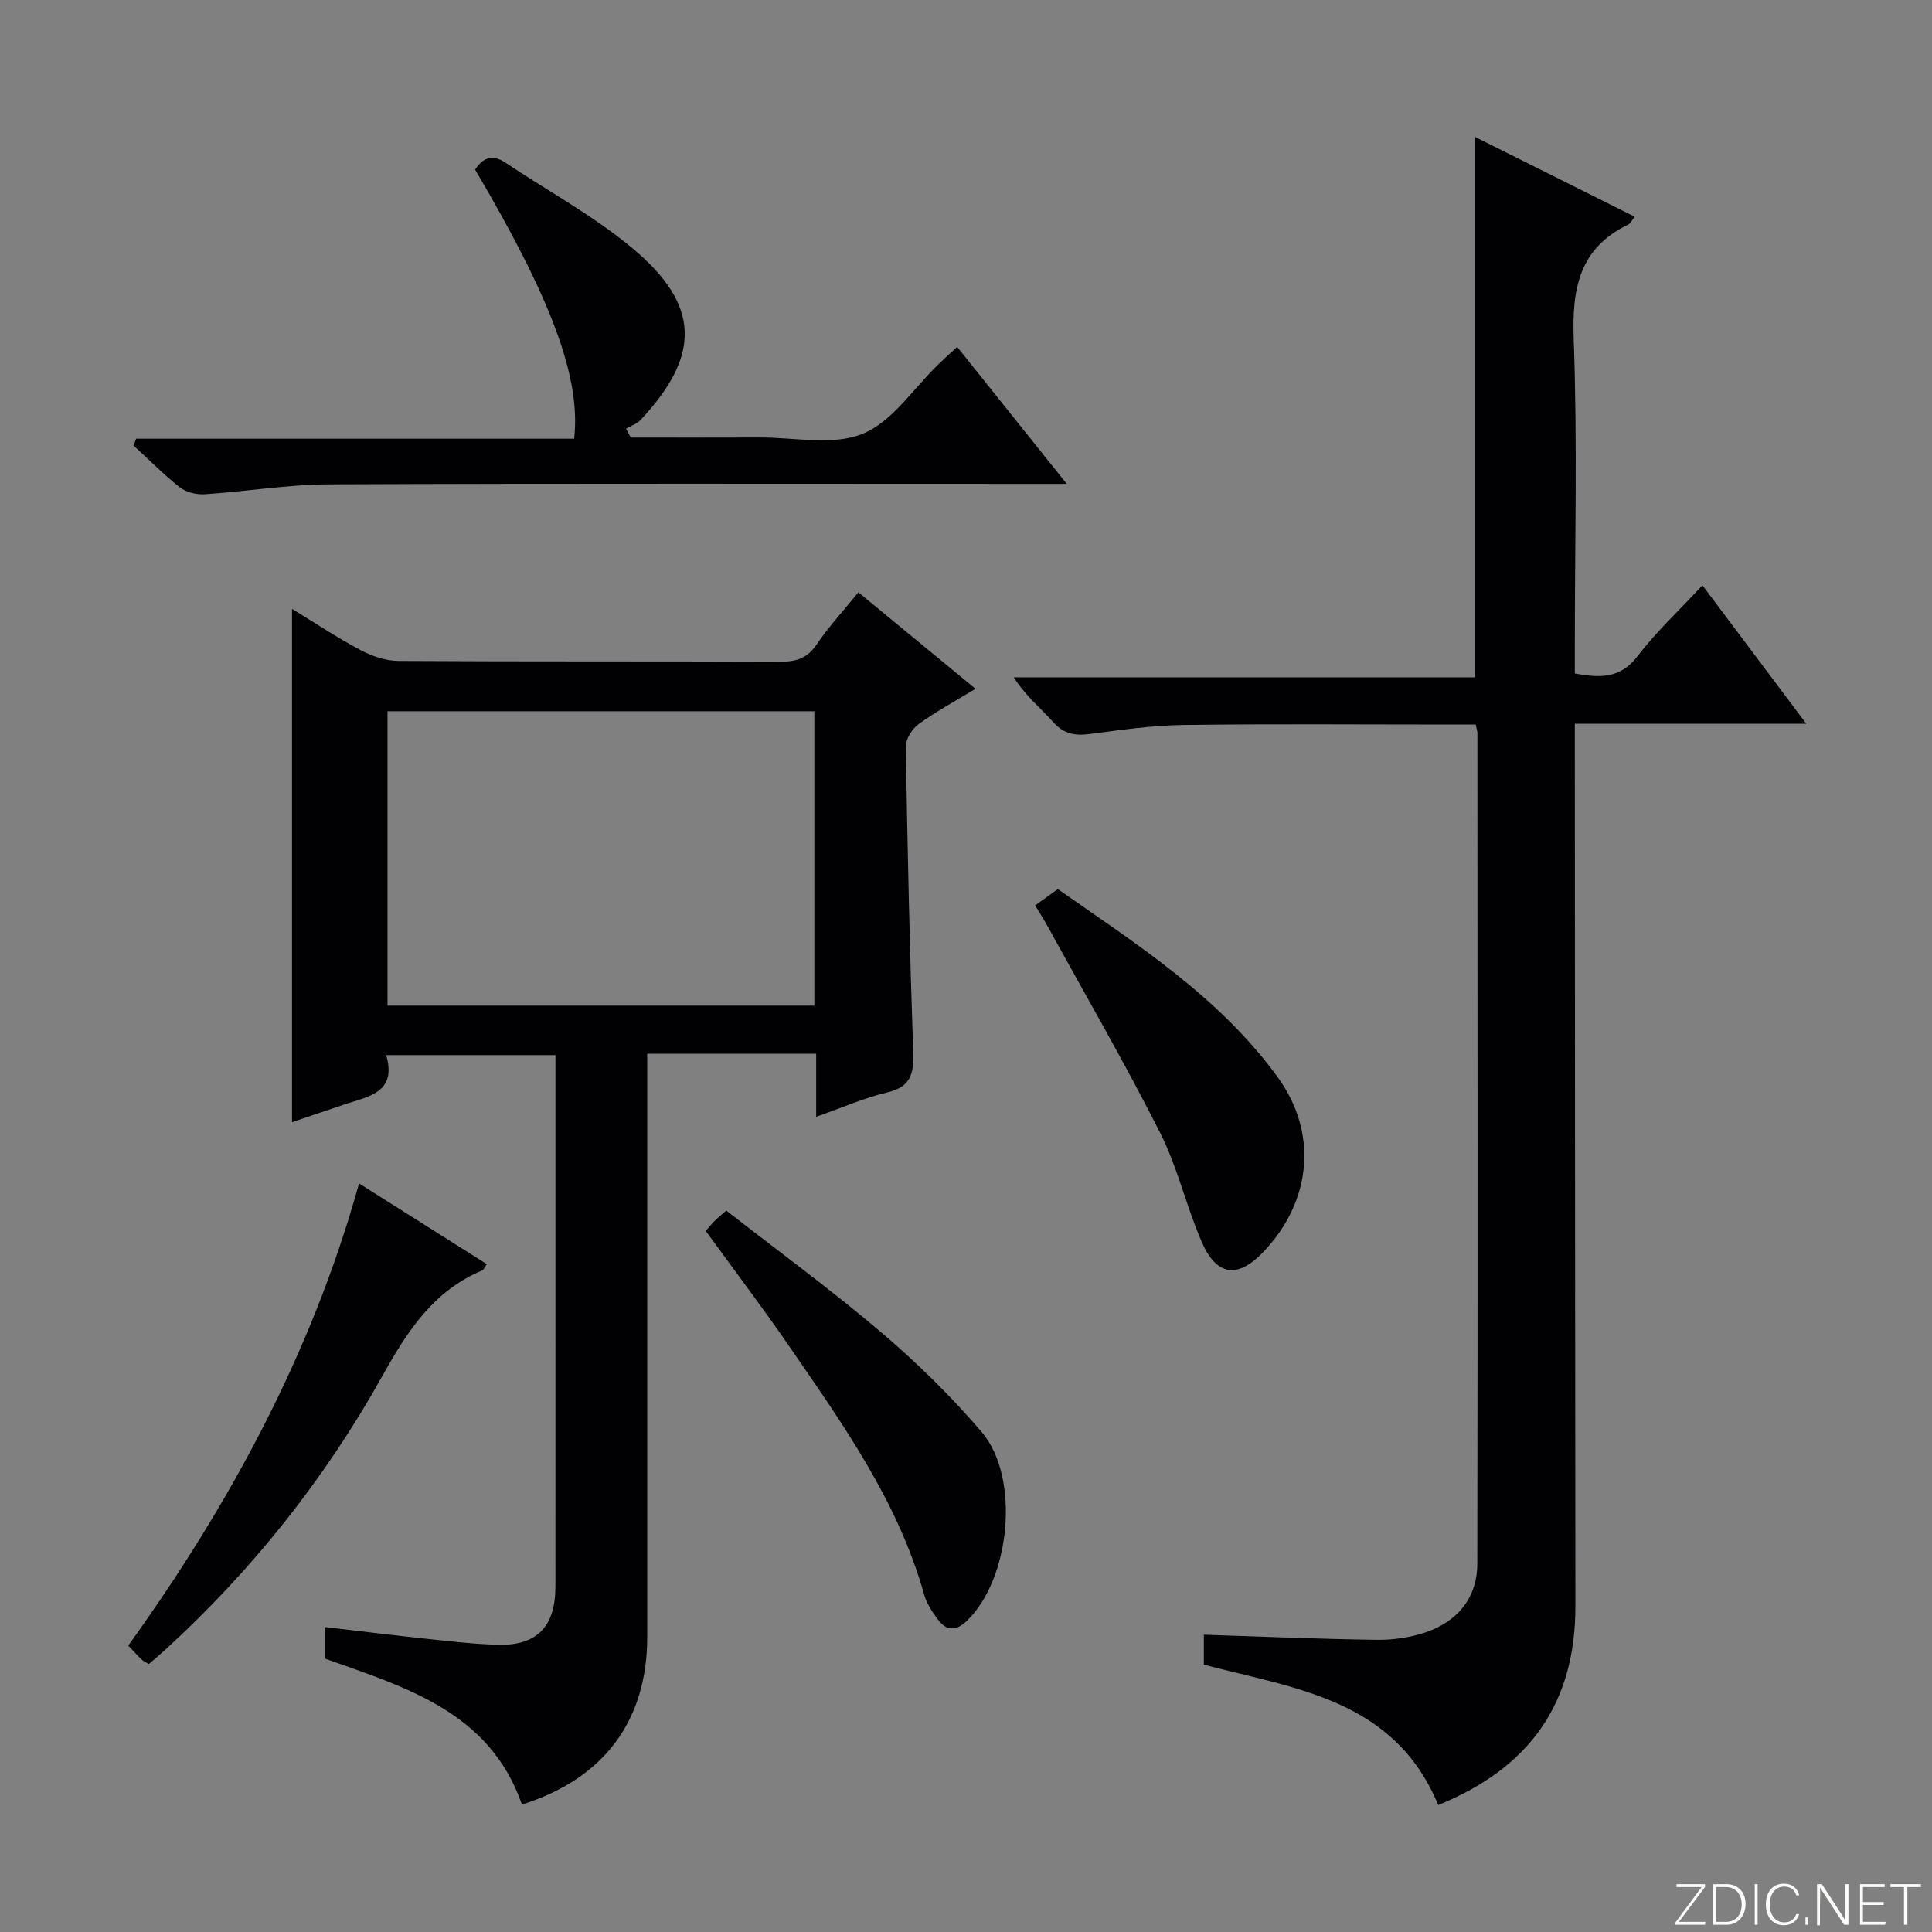
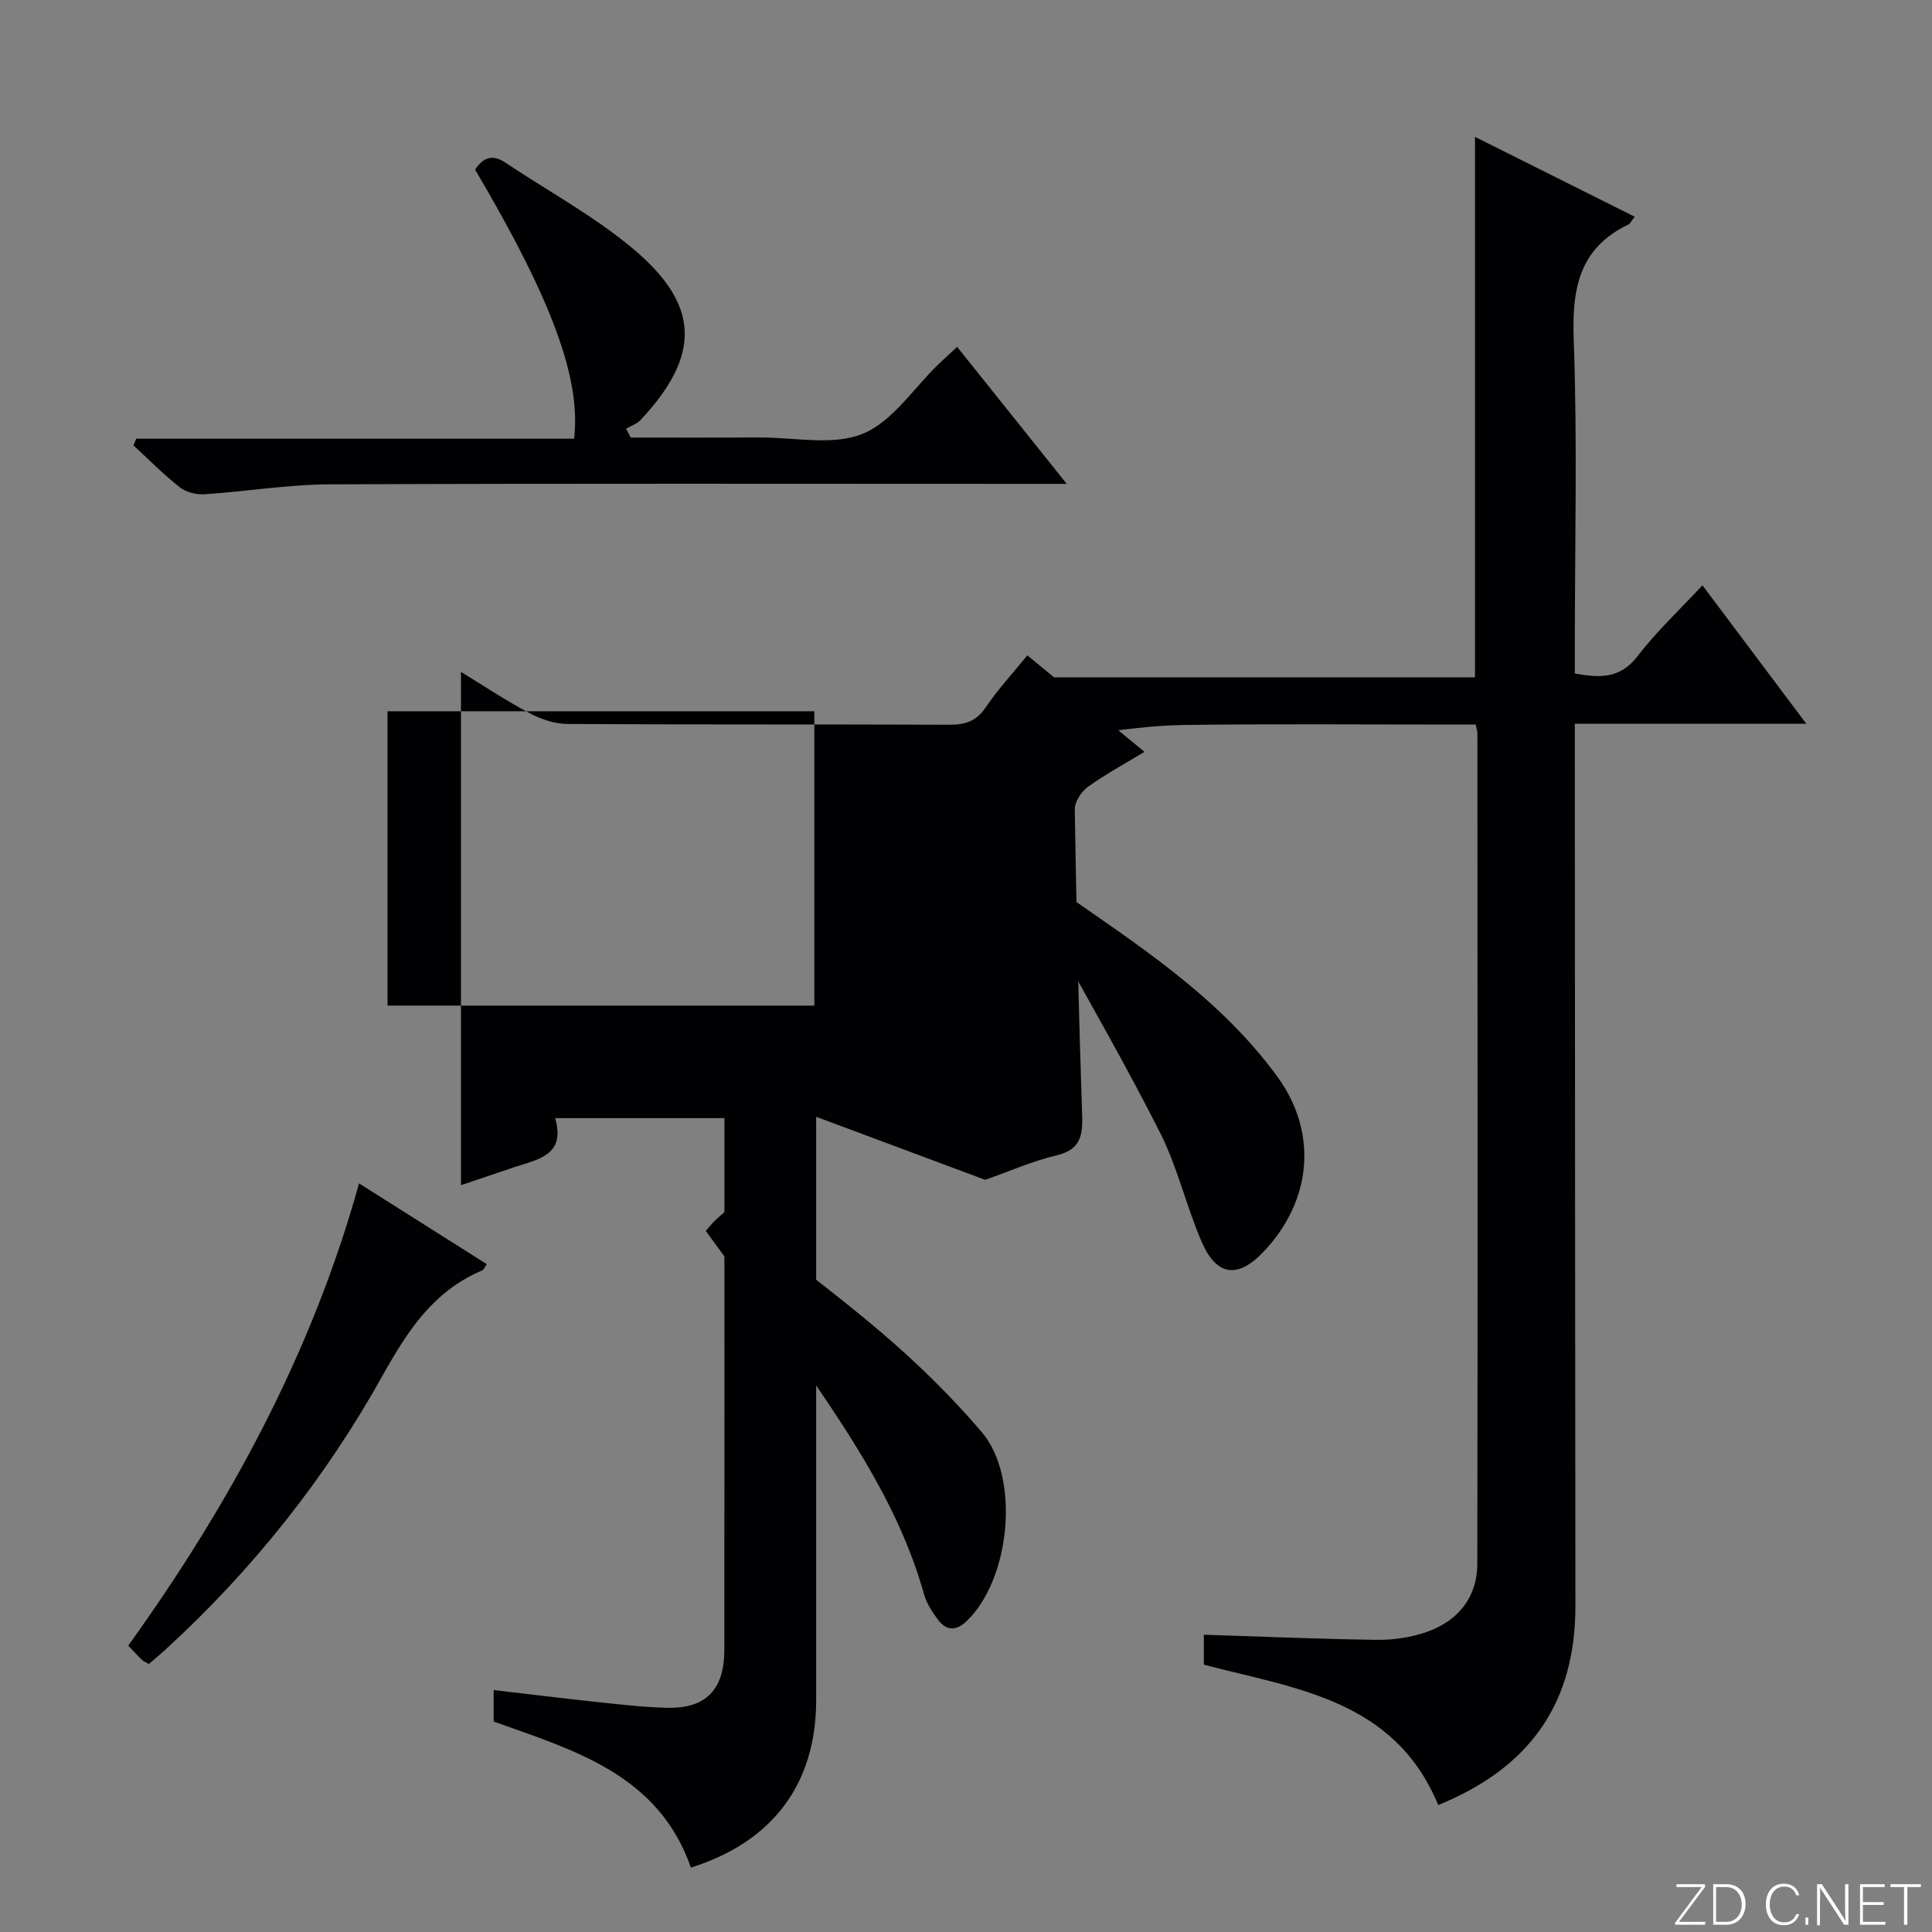
<svg xmlns="http://www.w3.org/2000/svg" enable-background="new 0 0 400 400" viewBox="0 0 400 400">
  <rect x="0" y="0" width="400" height="400" fill="#808080" stroke="none" />
  <g fill="#fbfcfa">
    <path d="m346.9 398 5.4-7.3h-5.2v-.6h5.9v.6l-5.4 7.2h5.5l-.1.6h-6.2v-.5z" />
    <path d="m354.7 390.1h2.8c2.3 0 3.9 1.6 3.9 4.1s-1.6 4.3-3.9 4.3h-2.8zm.6 7.8h2c2.2 0 3.3-1.6 3.3-3.6 0-1.8-1-3.6-3.3-3.6h-2z" />
-     <path d="m363.9 390.1v8.4h-.6v-8.4z" />
    <path d="m372.5 396.3c-.4 1.3-1.4 2.3-3.2 2.3-2.4 0-3.7-1.9-3.7-4.3 0-2.3 1.2-4.3 3.7-4.3 1.8 0 2.9 1 3.2 2.4h-.6c-.4-1.1-1.1-1.8-2.5-1.8-2.1 0-3 1.9-3 3.7s.9 3.7 3 3.7c1.4 0 2.1-.7 2.5-1.7z" />
    <path d="m373.8 398.5v-1.5h.6v1.5z" />
    <path d="m376.2 398.5v-8.4h1c1.3 2 4.4 6.7 4.9 7.6-.1-1.2-.1-2.4-.1-3.8v-3.8h.7v8.4h-.9c-1.2-1.9-4.4-6.8-5-7.7.1 1.1 0 2.3 0 3.9v3.9h-.6z" />
    <path d="m390 394.4h-4.3v3.5h4.7l-.1.6h-5.2v-8.4h5.1v.6h-4.5v3.1h4.3v.7z" />
    <path d="m394.2 390.7h-2.8v-.6h6.3v.6h-2.8v7.8h-.7z" />
  </g>
  <path d="m297.77 373.71c-9.08-21.89-29.48-24.05-48.53-29.06 0-1.92 0-4.02 0-6.2 12.01.38 23.9.9 35.79 1.06 3.42.04 7.02-.48 10.24-1.59 6.56-2.27 10.58-7.16 10.59-14.2.1-57.32.04-114.63.02-171.95 0-.32-.12-.64-.35-1.76-1.58 0-3.32 0-5.07 0-18.49 0-36.99-.16-55.48.09-6.45.09-12.9 1.02-19.31 1.86-3.04.4-5.35.05-7.54-2.38-2.66-2.96-5.79-5.49-8.25-9.35h95.5c0-37.52 0-74.38 0-111.89 11.08 5.54 21.99 10.99 33.07 16.53-.7.89-.92 1.43-1.31 1.61-10.2 4.9-11.7 13.28-11.32 23.77.77 21.13.23 42.31.23 63.47v5.72c5.13.92 9.36 1.15 12.99-3.59 3.92-5.12 8.7-9.57 13.43-14.67 7.14 9.52 14.06 18.74 21.51 28.67-16.36 0-31.77 0-47.93 0v5.65c.04 58.98.05 117.96.12 176.94.04 19.98-9.23 33.49-28.4 41.27z" fill="#010103" />
-   <path d="m168.98 231.22c0-4.64 0-8.46 0-13.05-5.97 0-11.73 0-17.49 0-5.63 0-11.26 0-17.49 0v6.28c0 38.16.01 76.32 0 114.48 0 17.33-9 29.38-25.94 34.68-6.69-19.22-24-24.23-40.83-30.23 0-1.93 0-3.88 0-6.52 7.26.84 14.41 1.73 21.57 2.49 4.79.51 9.6 1.07 14.41 1.18 7.98.18 11.78-3.8 11.78-12 .02-33.66.01-67.32.01-100.98 0-2.95 0-5.9 0-9.1-11.8 0-23.06 0-35.04 0 2.25 7.77-3.65 8.54-8.6 10.2-3.58 1.2-7.16 2.42-10.9 3.68 0-35.51 0-70.55 0-106.27 4.72 2.88 9.31 5.95 14.18 8.53 2.37 1.26 5.23 2.24 7.87 2.25 26.33.16 52.66.05 78.99.16 3.26.01 5.6-.65 7.55-3.53 2.5-3.7 5.57-7.02 8.67-10.84 8.06 6.64 15.99 13.17 24.25 19.98-4.18 2.54-8.14 4.67-11.76 7.29-1.35.98-2.7 3.09-2.67 4.66.34 21.12.81 42.25 1.53 63.36.15 4.4-.52 7.11-5.36 8.25-4.79 1.12-9.37 3.17-14.73 5.05zm-88.75-23.02h88.37c0-20.61 0-40.82 0-60.94-29.65 0-58.9 0-88.37 0z" fill="#010103" />
+   <path d="m168.98 231.22v6.28c0 38.16.01 76.32 0 114.48 0 17.33-9 29.38-25.94 34.68-6.69-19.22-24-24.23-40.83-30.23 0-1.93 0-3.88 0-6.52 7.26.84 14.41 1.73 21.57 2.49 4.79.51 9.6 1.07 14.41 1.18 7.98.18 11.78-3.8 11.78-12 .02-33.66.01-67.32.01-100.98 0-2.95 0-5.9 0-9.1-11.8 0-23.06 0-35.04 0 2.25 7.77-3.65 8.54-8.6 10.2-3.58 1.2-7.16 2.42-10.9 3.68 0-35.51 0-70.55 0-106.27 4.72 2.88 9.31 5.95 14.18 8.53 2.37 1.26 5.23 2.24 7.87 2.25 26.33.16 52.66.05 78.99.16 3.26.01 5.6-.65 7.55-3.53 2.5-3.7 5.57-7.02 8.67-10.84 8.06 6.64 15.99 13.17 24.25 19.98-4.18 2.54-8.14 4.67-11.76 7.29-1.35.98-2.7 3.09-2.67 4.66.34 21.12.81 42.25 1.53 63.36.15 4.4-.52 7.11-5.36 8.25-4.79 1.12-9.37 3.17-14.73 5.05zm-88.75-23.02h88.37c0-20.61 0-40.82 0-60.94-29.65 0-58.9 0-88.37 0z" fill="#010103" />
  <path d="m130.59 90.59c8.94 0 17.88.03 26.82-.01 7.15-.03 15.08 1.75 21.23-.78 6.14-2.52 10.49-9.4 15.63-14.36 1.17-1.13 2.38-2.21 3.9-3.62 7.43 9.28 14.65 18.3 22.69 28.36-3.04 0-4.93 0-6.82 0-48.63 0-97.26-.11-145.89.1-8.6.04-17.18 1.49-25.79 2.05-1.69.11-3.82-.41-5.12-1.43-3.39-2.66-6.42-5.75-9.6-8.67.19-.47.38-.93.56-1.4h90.67c1.43-12.58-4.67-28.87-20.5-55.71 1.59-2.42 3.5-3.29 6.2-1.49 8.83 5.9 18.29 11.02 26.39 17.78 14.06 11.74 14.17 22.15 1.69 35.52-.77.83-2.01 1.23-3.03 1.83.33.61.65 1.22.97 1.83z" fill="#010103" />
  <path d="m214.31 187.46c1.51-1.09 2.86-2.05 4.7-3.38 16.14 11.29 33.33 22.18 45.48 38.87 8.53 11.71 7.03 25.9-3.02 36.35-5.19 5.4-9.56 4.92-12.62-2.07-3.24-7.42-5.03-15.52-8.67-22.72-7.25-14.35-15.33-28.28-23.08-42.38-.77-1.43-1.66-2.8-2.79-4.67z" fill="#010103" />
  <path d="m146.12 254.85c.68-.78 1.19-1.42 1.76-2 .58-.58 1.22-1.1 2.48-2.22 10.69 8.34 21.68 16.37 32.02 25.16 7.44 6.33 14.51 13.25 20.85 20.67 8.09 9.46 5.95 30.58-3.13 39.2-2.16 2.05-4.18 2-5.9-.32-1.18-1.58-2.35-3.35-2.87-5.21-5.45-19.44-17.02-35.54-28.22-51.82-5.46-7.91-11.28-15.58-16.99-23.46z" fill="#010103" />
  <path d="m74.34 245.01c8.91 5.63 17.58 11.11 26.45 16.72-.45.63-.63 1.16-.96 1.3-10.07 4.23-15.46 12.52-20.6 21.73-11.89 21.34-26.98 40.32-45.06 56.85-1.09 1-2.23 1.94-3.35 2.9-.59-.35-1.07-.52-1.41-.84-.84-.8-1.61-1.66-2.86-2.96 20.99-29.21 38.01-60.51 47.79-95.7z" fill="#010103" />
</svg>